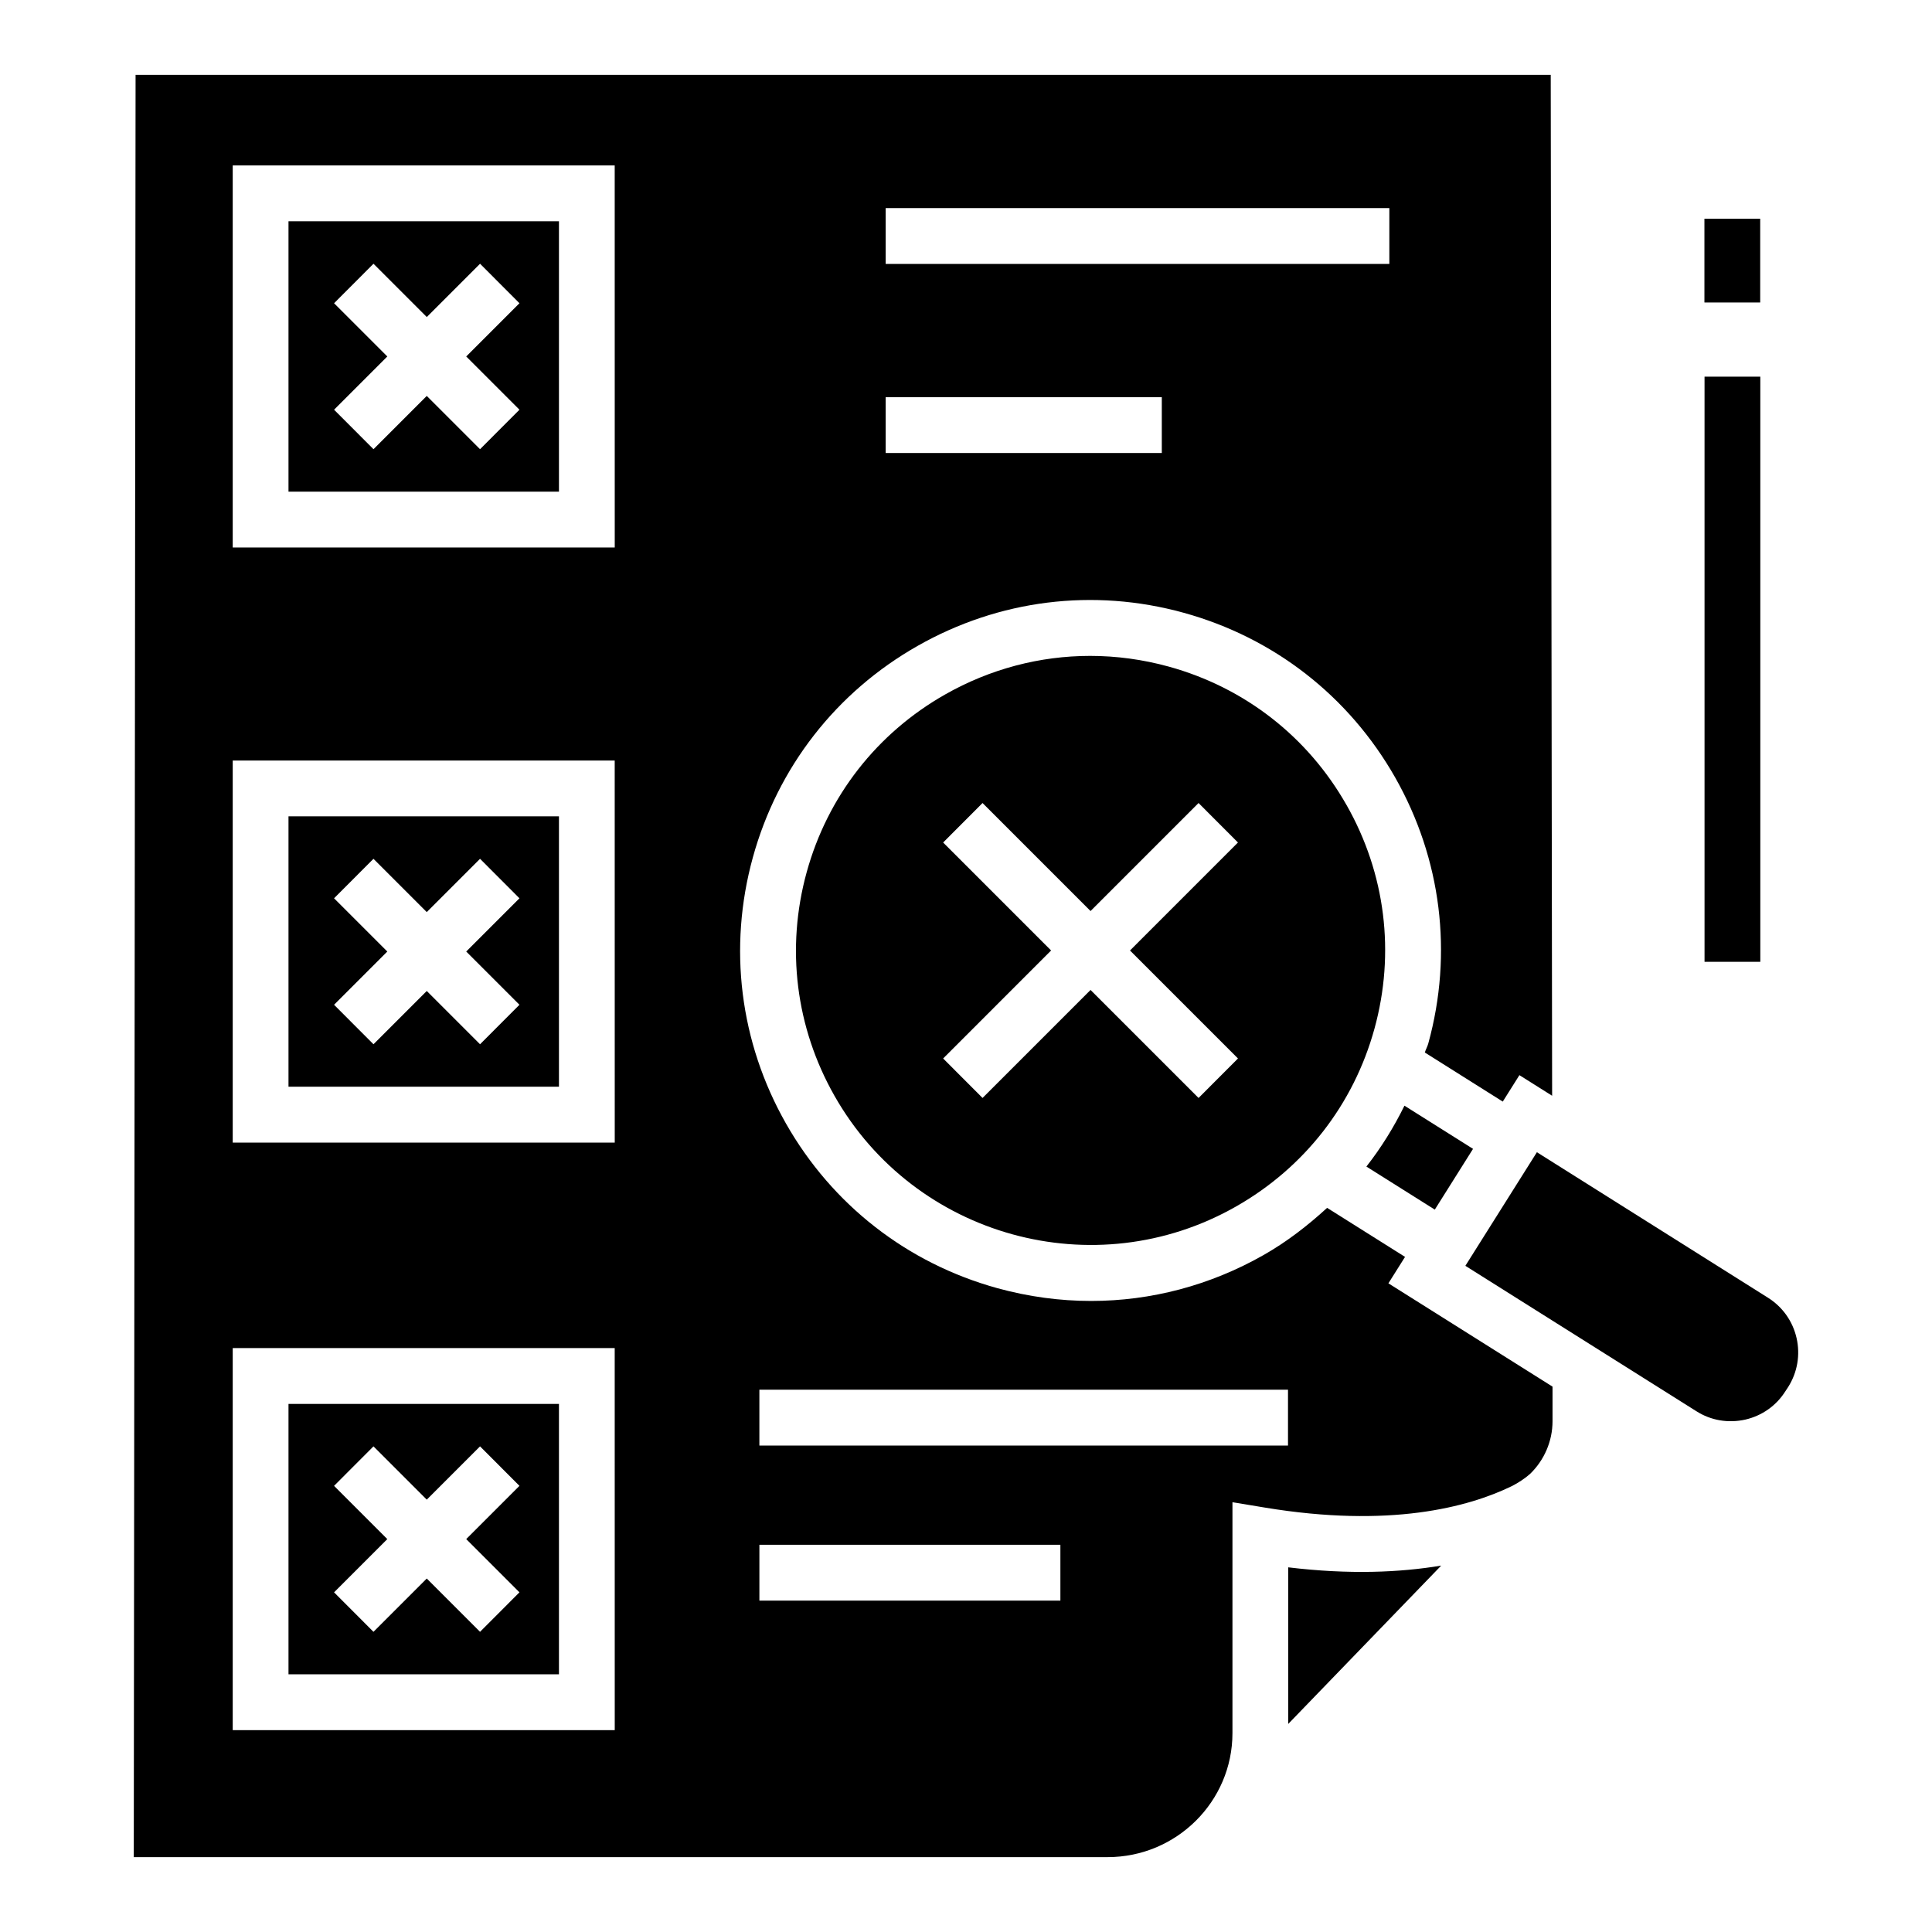
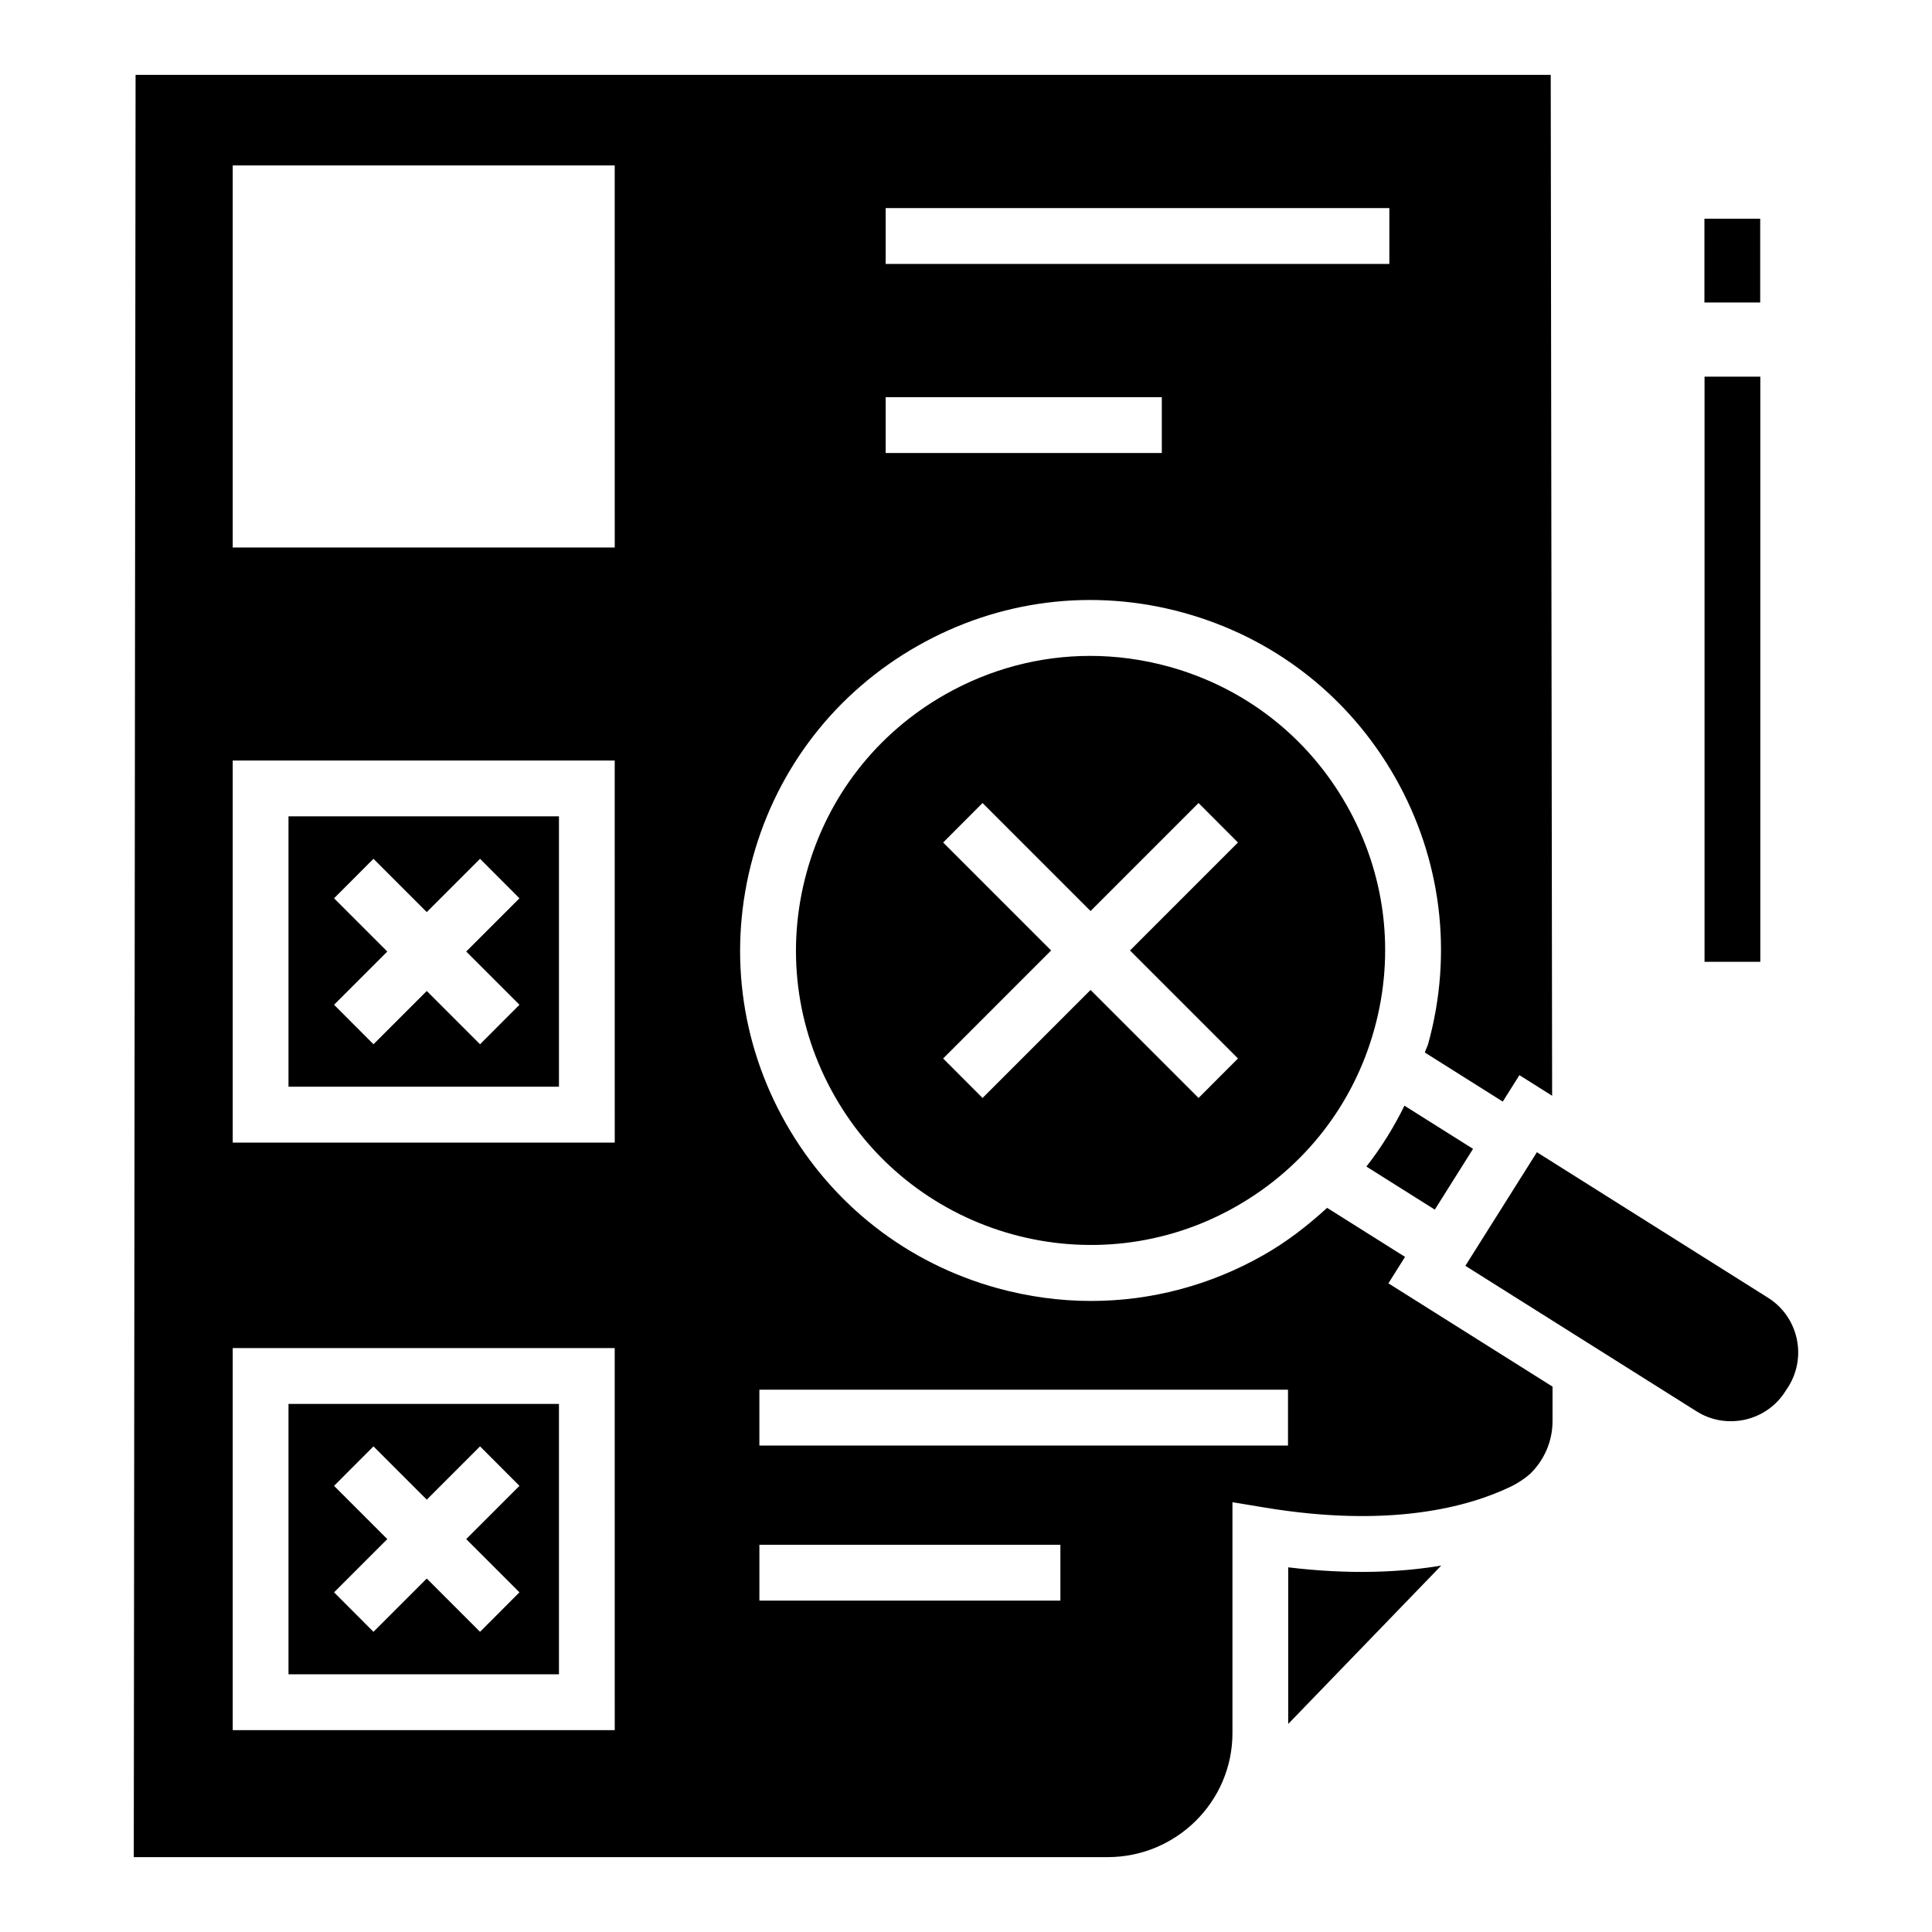
<svg xmlns="http://www.w3.org/2000/svg" fill="#000000" width="800px" height="800px" version="1.1" viewBox="144 144 512 512">
  <g>
    <path d="m516.35 477.09-20.652-12.996c-5.129 4.695-10.656 8.992-16.852 12.512-14.16 8.051-29.828 12.16-45.684 12.16-8.277 0-16.617-1.125-24.812-3.375-23.906-6.594-43.805-22.09-56.066-43.652-12.242-21.562-15.359-46.602-8.773-70.508 6.586-23.906 22.09-43.816 43.66-56.059 21.551-12.25 46.594-15.391 70.496-8.785 23.906 6.586 43.805 22.09 56.066 43.652 12.242 21.562 15.359 46.602 8.773 70.508-0.227 0.832-0.664 1.559-0.914 2.379l20.656 13.008 4.41-7.008 8.672 5.461-0.371-270.55h-375.03l-0.477 472.32h258.09c18.227 0 33.07-14.738 33.07-32.855v-61.199l8.609 1.426c33.008 5.461 53.816-0.051 65.398-5.676 1.672-0.836 3.531-2.062 4.852-3.242 3.758-3.621 5.965-8.672 5.965-13.977v-9.16l-43.496-27.379zm-137.64-277.94h133.48v14.801h-133.48zm0 50.102h73.18v14.801h-73.18zm-71.797 353.25h-101.24v-101.25h101.23zm0-155.7h-101.24v-101.25h101.23zm0-157.71h-101.24v-101.25h101.23zm118.1 279.09h-79.766v-14.801h79.766zm60.32-41.09h-140.09v-14.801h140.09z" />
-     <path d="m292.13 202.64h-71.676v71.652h71.676zm-10.469 49.938-10.445 10.465-14.121-14.121-14.117 14.121-10.445-10.465 14.109-14.109-14.109-14.109 10.445-10.465 14.121 14.121 14.121-14.121 10.441 10.465-14.109 14.109z" />
    <path d="m485.39 559.36v41.504l40.543-41.965c-10.922 1.824-24.312 2.418-40.543 0.461z" />
    <path d="m292.13 516.05h-71.676v71.652h71.676zm-10.469 49.934-10.445 10.465-14.121-14.121-14.121 14.121-10.445-10.465 14.109-14.109-14.109-14.109 10.445-10.465 14.121 14.121 14.121-14.121 10.445 10.465-14.109 14.109z" />
    <path d="m292.13 360.34h-71.676v71.652h71.676zm-10.469 49.934-10.445 10.465-14.121-14.121-14.121 14.121-10.445-10.465 14.109-14.109-14.109-14.109 10.445-10.465 14.121 14.121 14.121-14.121 10.445 10.465-14.109 14.109z" />
    <path d="m534.37 448.46-18.176-11.441c-2.82 5.734-6.176 11.145-10.086 16.133l18.129 11.41z" />
    <path d="m500.85 357.35c-10.277-18.125-27.02-31.148-47.105-36.691-6.894-1.898-13.895-2.84-20.852-2.84-13.336 0-26.508 3.457-38.418 10.219-18.125 10.289-31.172 27.031-36.703 47.129-5.531 20.098-2.91 41.141 7.391 59.266 21.242 37.406 68.969 50.605 106.38 29.312 18.125-10.301 31.172-27.031 36.703-47.129 5.535-20.094 2.914-41.141-7.391-59.266zm-28.773 67.156-10.445 10.465-28.625-28.625-28.621 28.625-10.445-10.465 28.613-28.617-28.613-28.617 10.445-10.465 28.621 28.625 28.621-28.625 10.445 10.465-28.613 28.617z" />
    <path d="m620.11 498.6c-1.012-4.457-3.715-8.27-7.598-10.703l-61.219-38.547-18.957 30.105 61.227 38.539c3.859 2.457 8.441 3.211 12.945 2.219 4.457-1.023 8.258-3.707 10.672-7.574l0.723-1.094c2.434-3.883 3.219-8.477 2.207-12.945z" />
    <path d="m595.72 243.82h14.781v155.07h-14.781z" />
    <path d="m595.69 201.96h14.781v22.203h-14.781z" />
  </g>
</svg>